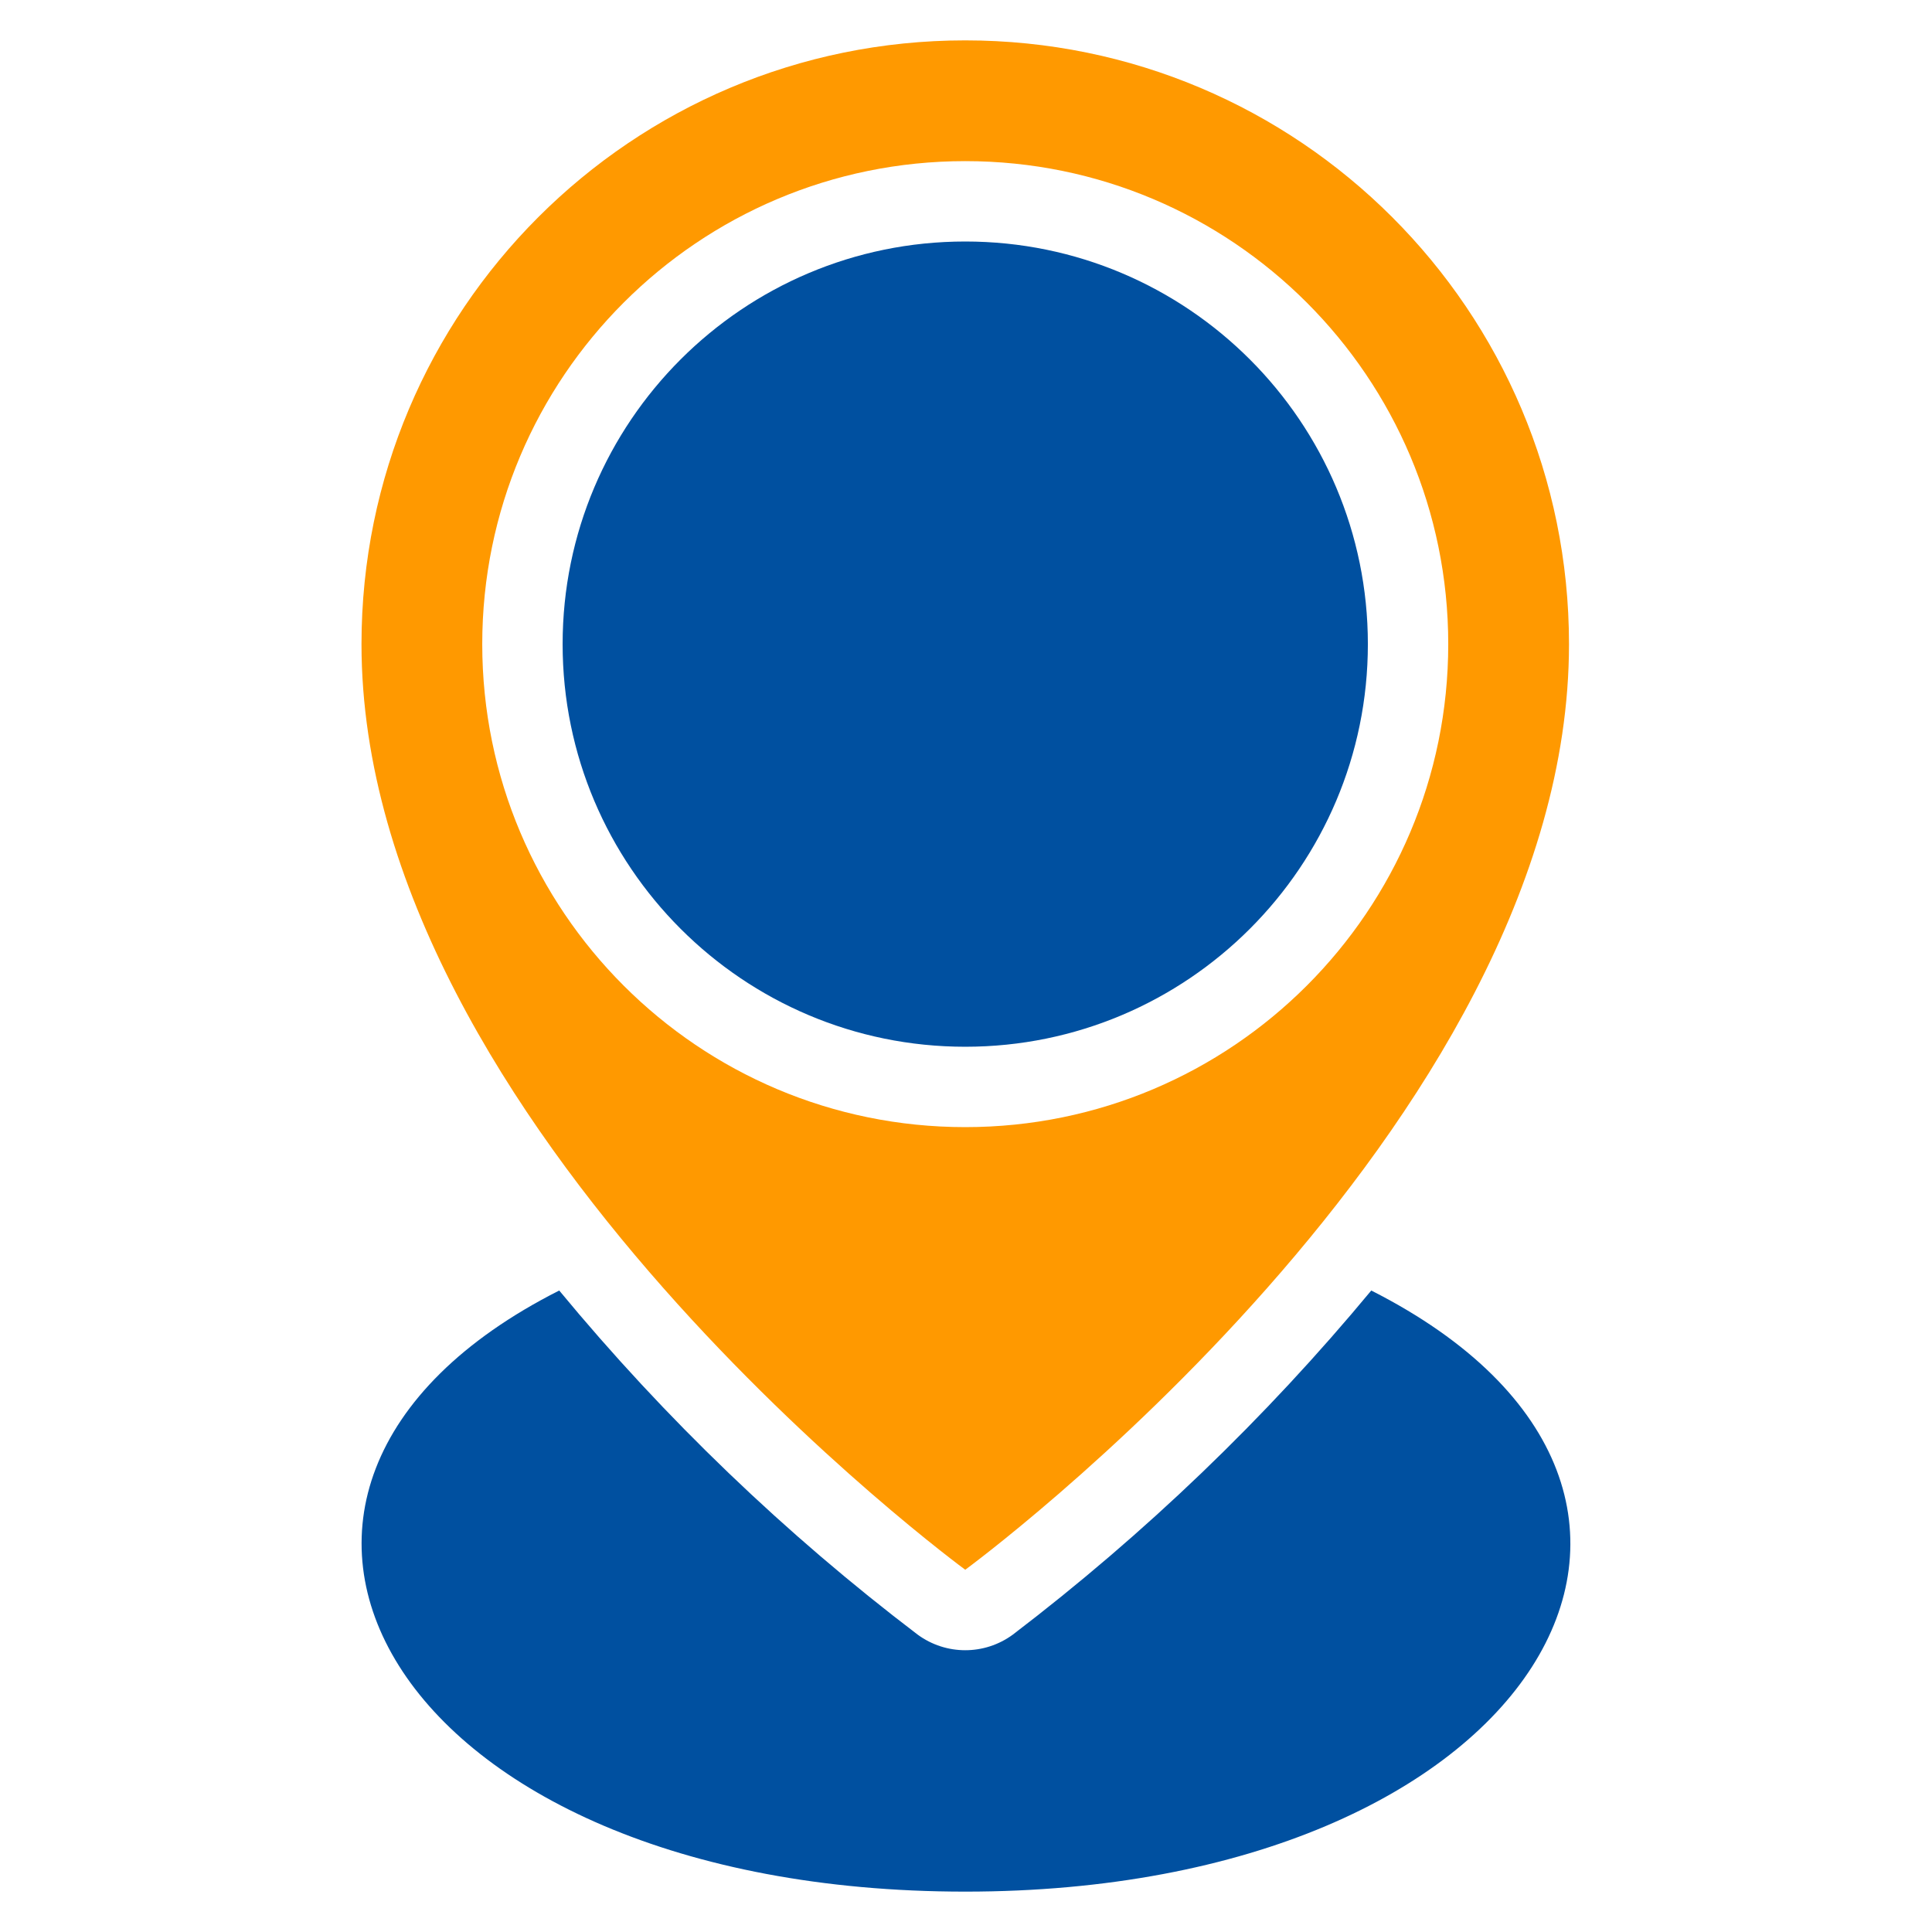
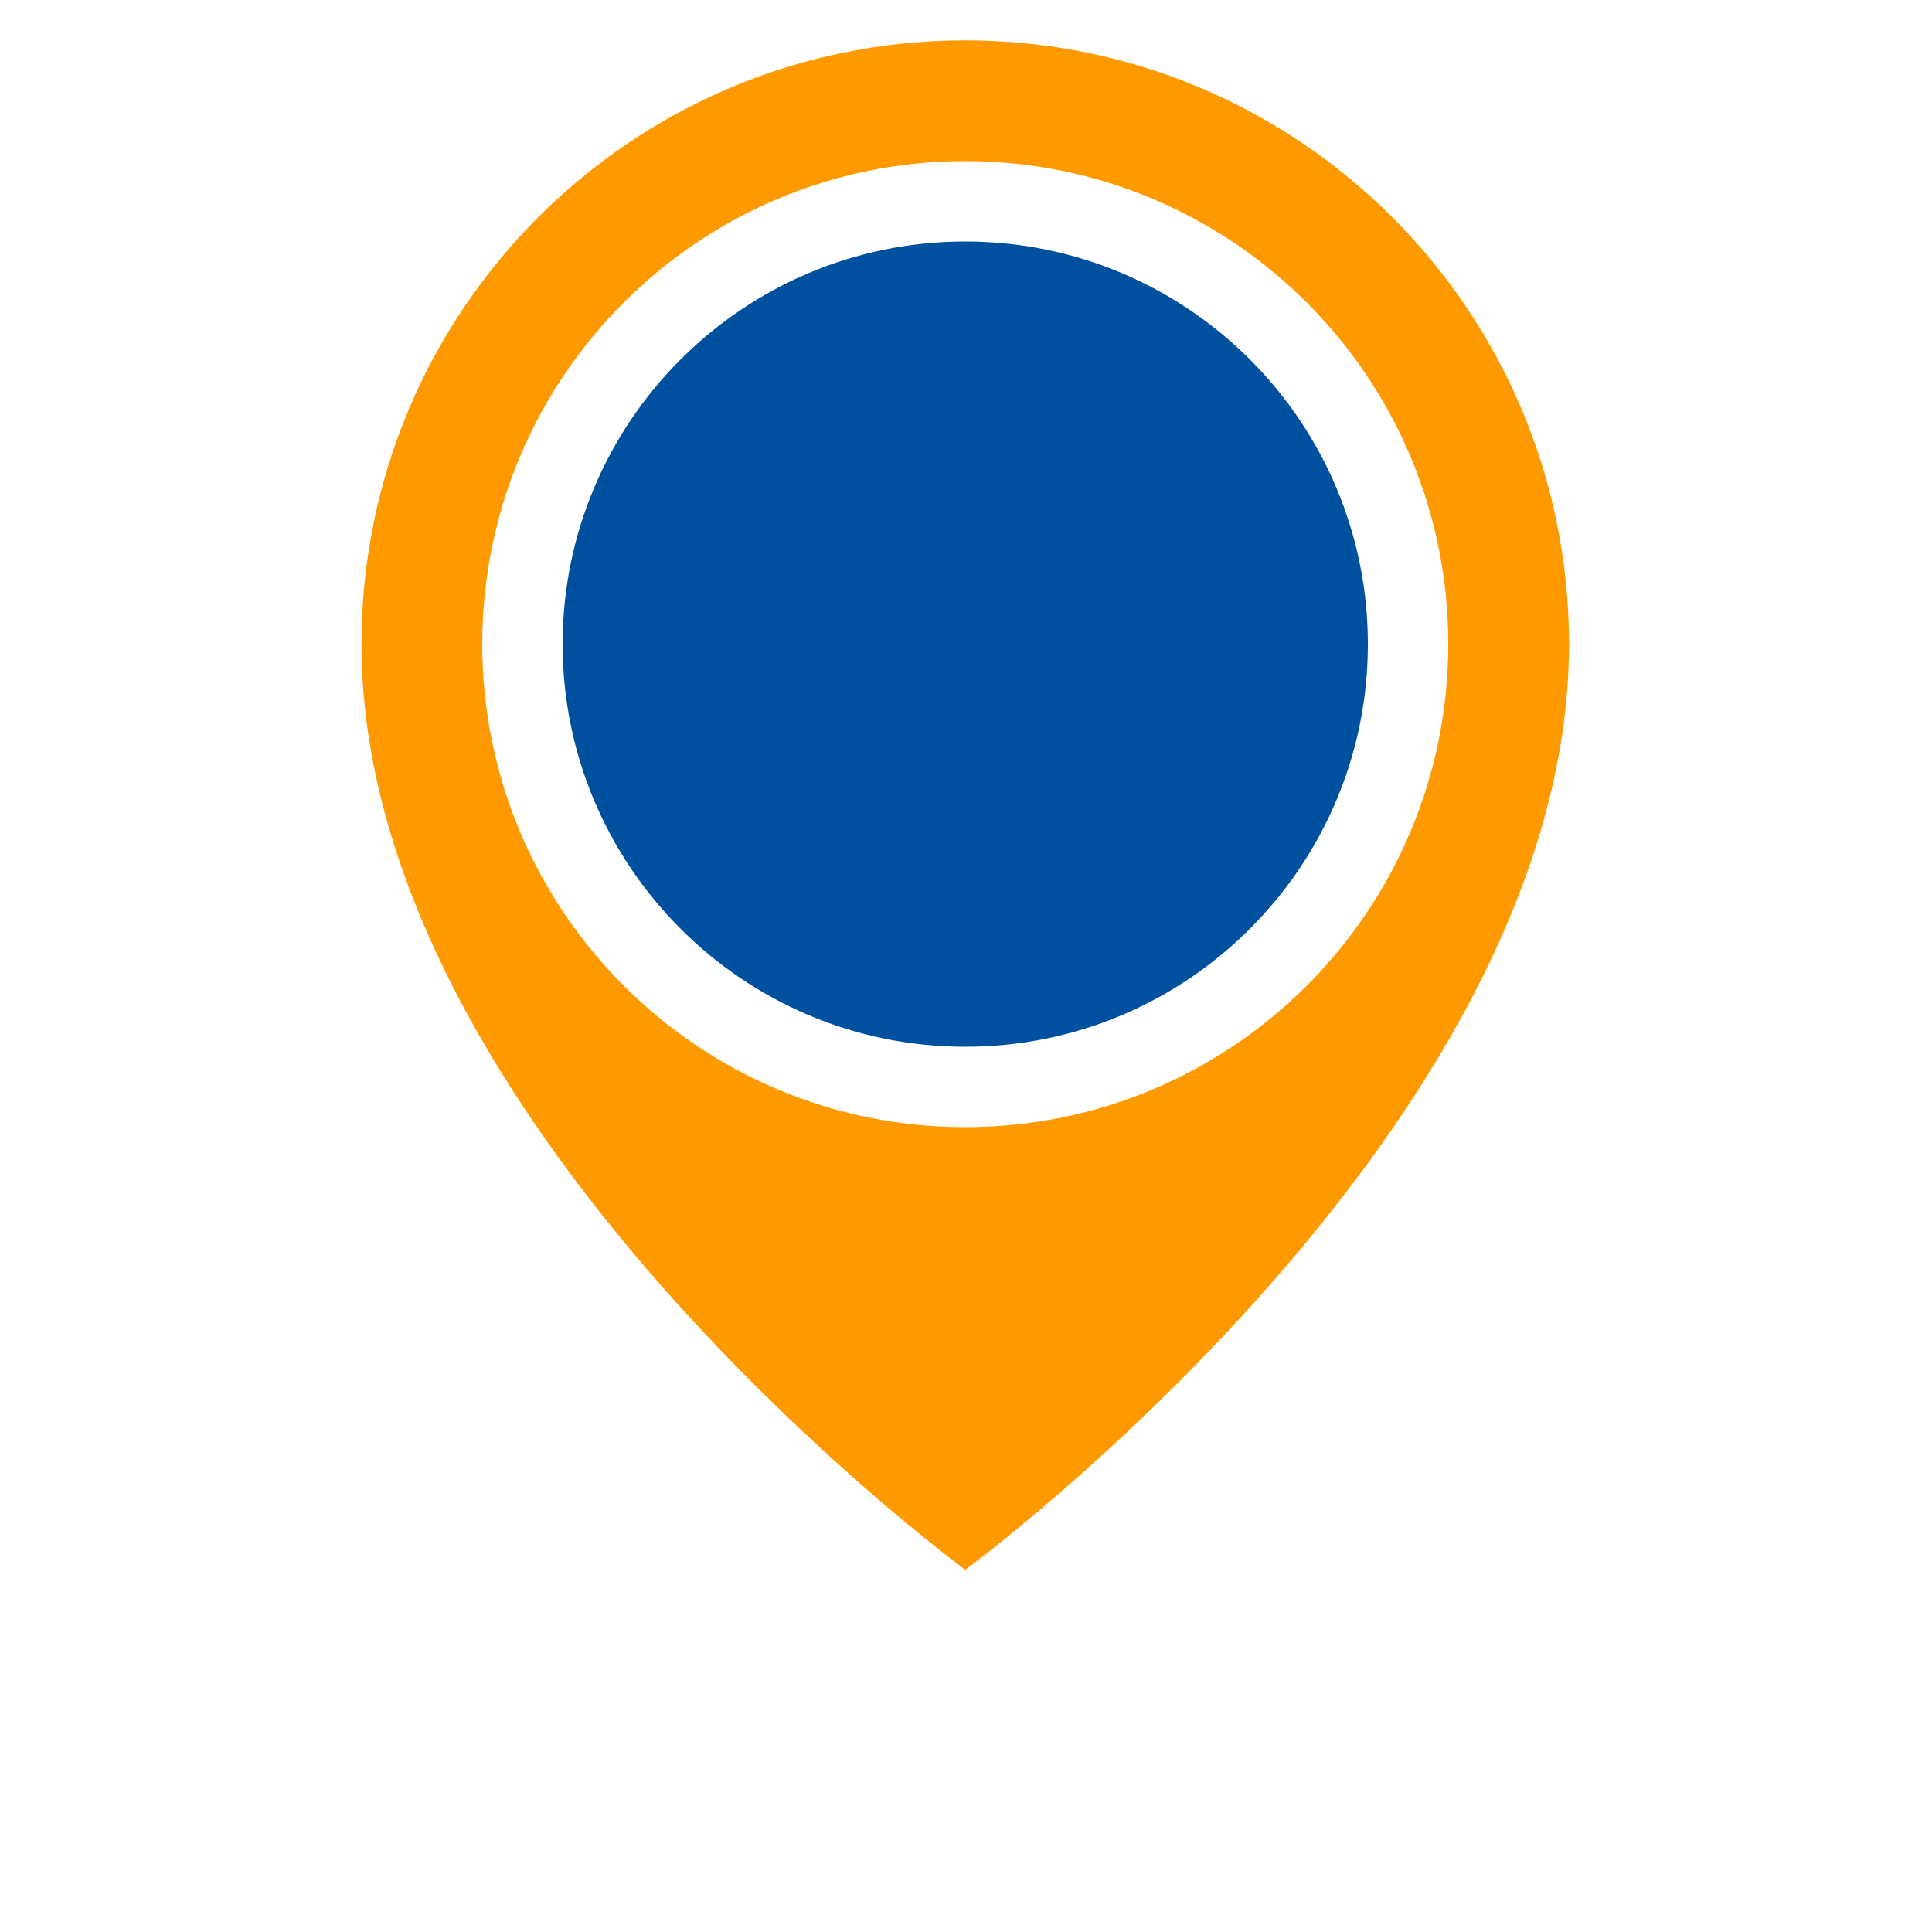
<svg xmlns="http://www.w3.org/2000/svg" version="1.1" id="Vrstva_1" x="0px" y="0px" viewBox="0 0 512 512" style="enable-background:new 0 0 512 512;" xml:space="preserve">
  <style type="text/css">
	.st0{fill:none;}
	.st1{fill:#0050A0;}
	.st2{fill:#FF9900;}
</style>
-   <rect class="st0" width="512" height="512" />
  <path class="st1" d="M362.5,170.7c0-58.9-47.8-106.7-106.7-106.7s-106.7,47.8-106.7,106.7s47.8,106.7,106.7,106.7  S362.5,229.6,362.5,170.7z" />
-   <path class="st2" d="M255.8,416c0,0,160-117.3,160-245.3c0-88.4-71.6-160-160-160s-160,71.6-160,160C95.8,298.7,255.8,416,255.8,416  z M127.8,170.7c0-70.7,57.3-128,128-128s128,57.3,128,128s-57.3,128-128,128S127.8,241.4,127.8,170.7z" />
-   <path class="st1" d="M255.8,501.3C103.2,501.3,44,394.7,148.2,342c28.1,34,60,64.6,95,91.2c7.5,5.5,17.7,5.5,25.2,0  c35-26.7,66.9-57.3,95-91.2C469.2,395.6,407,501.3,255.8,501.3z" />
+   <path class="st2" d="M255.8,416c0,0,160-117.3,160-245.3c0-88.4-71.6-160-160-160s-160,71.6-160,160C95.8,298.7,255.8,416,255.8,416  M127.8,170.7c0-70.7,57.3-128,128-128s128,57.3,128,128s-57.3,128-128,128S127.8,241.4,127.8,170.7z" />
</svg>